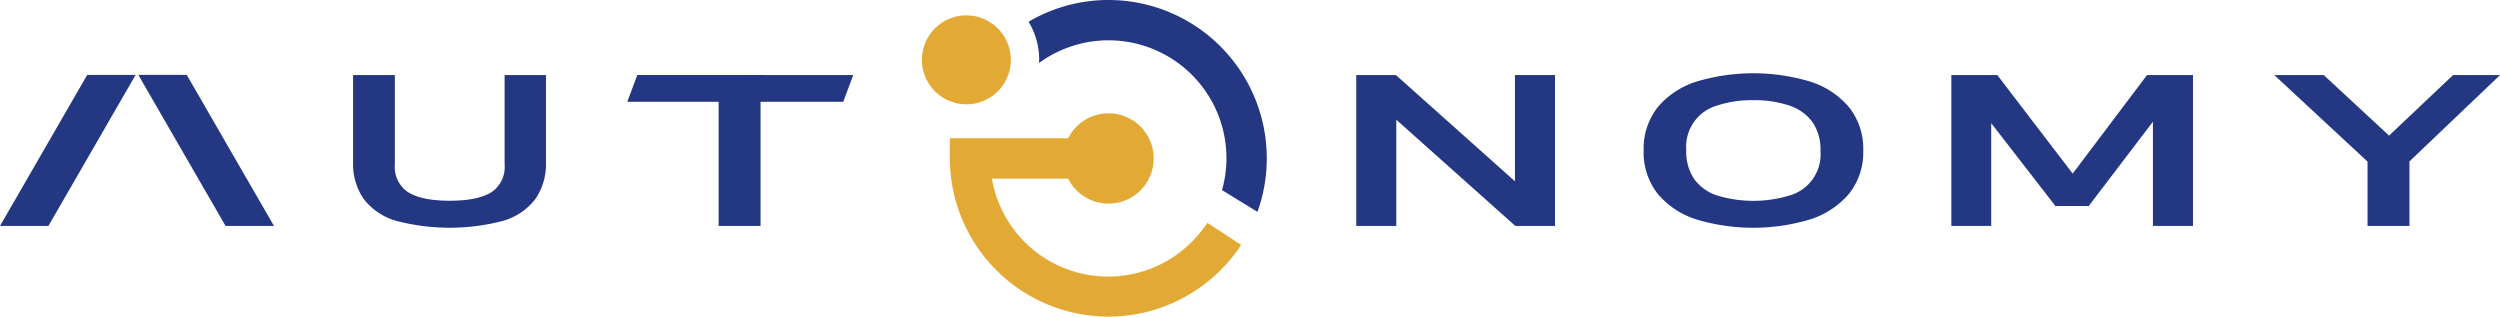
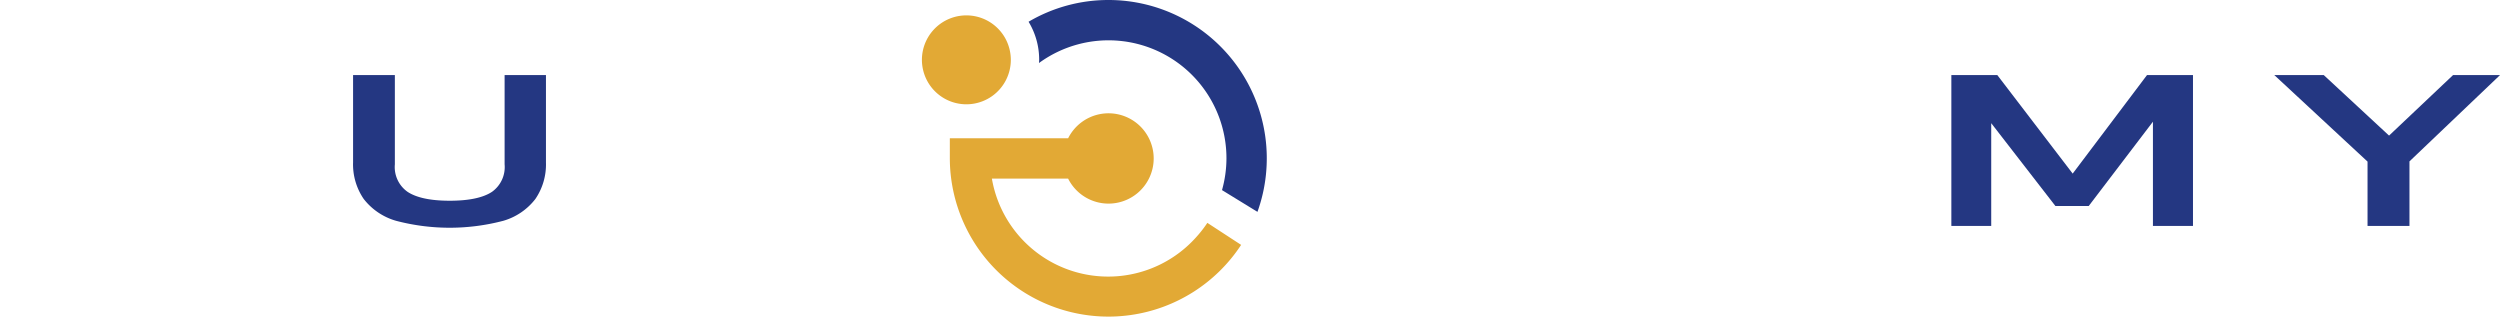
<svg xmlns="http://www.w3.org/2000/svg" width="357.423" height="45.31" viewBox="0 0 357.423 45.31">
  <g id="Group_785" data-name="Group 785" transform="translate(-25 -20.631)">
    <g id="Group_785-2" data-name="Group 785" transform="translate(218.899 31.366)">
-       <path id="Path_1886" data-name="Path 1886" d="M427.435,56.84,410.421,41.655h-5.677V63.221h5.726V48.035l17.015,15.186h5.677V41.655h-5.726Z" transform="translate(-404.744 -41.655)" fill="#243782" />
-     </g>
+       </g>
    <g id="Group_786" data-name="Group 786" transform="translate(259.991 31.106)">
-       <path id="Path_1887" data-name="Path 1887" d="M509.042,42.339a28.358,28.358,0,0,0-16.252-.009,11.9,11.9,0,0,0-5.555,3.665,9.562,9.562,0,0,0-2.014,6.195,9.555,9.555,0,0,0,2.014,6.193,11.883,11.883,0,0,0,5.544,3.665,28.325,28.325,0,0,0,16.232-.006,12.076,12.076,0,0,0,5.571-3.668,9.477,9.477,0,0,0,2.036-6.183,9.509,9.509,0,0,0-2.025-6.182A11.979,11.979,0,0,0,509.042,42.339Zm1.461,9.932a6.113,6.113,0,0,1-4.4,6.34,17.871,17.871,0,0,1-10.4,0,6.6,6.6,0,0,1-3.247-2.325,7,7,0,0,1-1.143-4.179,6.12,6.12,0,0,1,4.418-6.353,15.975,15.975,0,0,1,5.176-.76,15.548,15.548,0,0,1,5.17.78,6.7,6.7,0,0,1,3.271,2.334A6.929,6.929,0,0,1,510.5,52.271Z" transform="translate(-485.221 -41.145)" fill="#243782" />
-     </g>
+       </g>
    <g id="Group_787" data-name="Group 787" transform="translate(303.985 31.366)">
      <path id="Path_1888" data-name="Path 1888" d="M588.727,55.74,577.953,41.655h-6.572V63.221h5.7V48.53l9.174,11.84h4.766L600.2,48.319v14.9h5.726V41.655h-6.575Z" transform="translate(-571.382 -41.655)" fill="#243782" />
    </g>
    <g id="Group_788" data-name="Group 788" transform="translate(350.157 31.366)">
      <path id="Path_1889" data-name="Path 1889" d="M687.36,41.655l-9.149,8.651-9.334-8.651h-7.07l13.328,12.368v9.2h5.994V53.992l12.946-12.338Z" transform="translate(-661.807 -41.655)" fill="#243782" />
    </g>
    <g id="Group_789" data-name="Group 789" transform="translate(25 31.338)">
-       <path id="Path_1890" data-name="Path 1890" d="M25,63.193h6.922L43.693,42.805l.69-1.2H37.467Z" transform="translate(-25 -41.6)" fill="#243782" />
-     </g>
+       </g>
    <g id="Group_790" data-name="Group 790" transform="translate(44.776 31.338)">
-       <path id="Path_1891" data-name="Path 1891" d="M63.73,41.6,76.2,63.193h6.922L70.652,41.6Z" transform="translate(-63.73 -41.6)" fill="#243782" />
-     </g>
+       </g>
    <g id="Group_791" data-name="Group 791" transform="translate(75.479 31.364)">
      <path id="Path_1892" data-name="Path 1892" d="M145.525,54.408a4.344,4.344,0,0,1-1.79,3.927c-1.27.851-3.308,1.282-6.055,1.282s-4.769-.432-6.045-1.283a4.332,4.332,0,0,1-1.8-3.926V41.652h-5.974V54.134a8.735,8.735,0,0,0,1.52,5.229,8.974,8.974,0,0,0,4.627,3.124,30.118,30.118,0,0,0,15.325,0,8.918,8.918,0,0,0,4.595-3.126,8.77,8.77,0,0,0,1.509-5.227V41.652h-5.912Z" transform="translate(-123.861 -41.652)" fill="#243782" />
    </g>
    <g id="Group_792" data-name="Group 792" transform="translate(114.684 31.352)">
-       <path id="Path_1893" data-name="Path 1893" d="M200.642,45.461H213.7V63.206h5.994V45.461h11.821l1.428-3.822-30.874-.013Z" transform="translate(-200.642 -41.627)" fill="#243782" />
-     </g>
+       </g>
    <g id="Group_793" data-name="Group 793" transform="translate(156.607 20.631)">
      <path id="Path_1894" data-name="Path 1894" d="M324.4,20.631A22.485,22.485,0,0,0,313,23.74a10.44,10.44,0,0,1,1.514,5.412c0,.164-.017.325-.024.488a16.858,16.858,0,0,1,26.8,13.646,16.953,16.953,0,0,1-.635,4.524l5.068,3.11A22.636,22.636,0,0,0,324.4,20.631Z" transform="translate(-297.552 -20.631)" fill="#243782" />
      <path id="Path_1895" data-name="Path 1895" d="M294.864,28.088a6.356,6.356,0,1,0,.795,3.044A6.43,6.43,0,0,0,294.864,28.088Z" transform="translate(-282.748 -22.611)" fill="#e2a935" />
      <path id="Path_1896" data-name="Path 1896" d="M327.771,68.021a17.013,17.013,0,0,1-1.616,2.068,16.869,16.869,0,0,1-29.189-8.394h10.9a6.456,6.456,0,1,0,0-5.766H290.954v2.883A22.676,22.676,0,0,0,332.6,71.169Z" transform="translate(-286.764 -36.158)" fill="#e2a935" />
    </g>
  </g>
</svg>